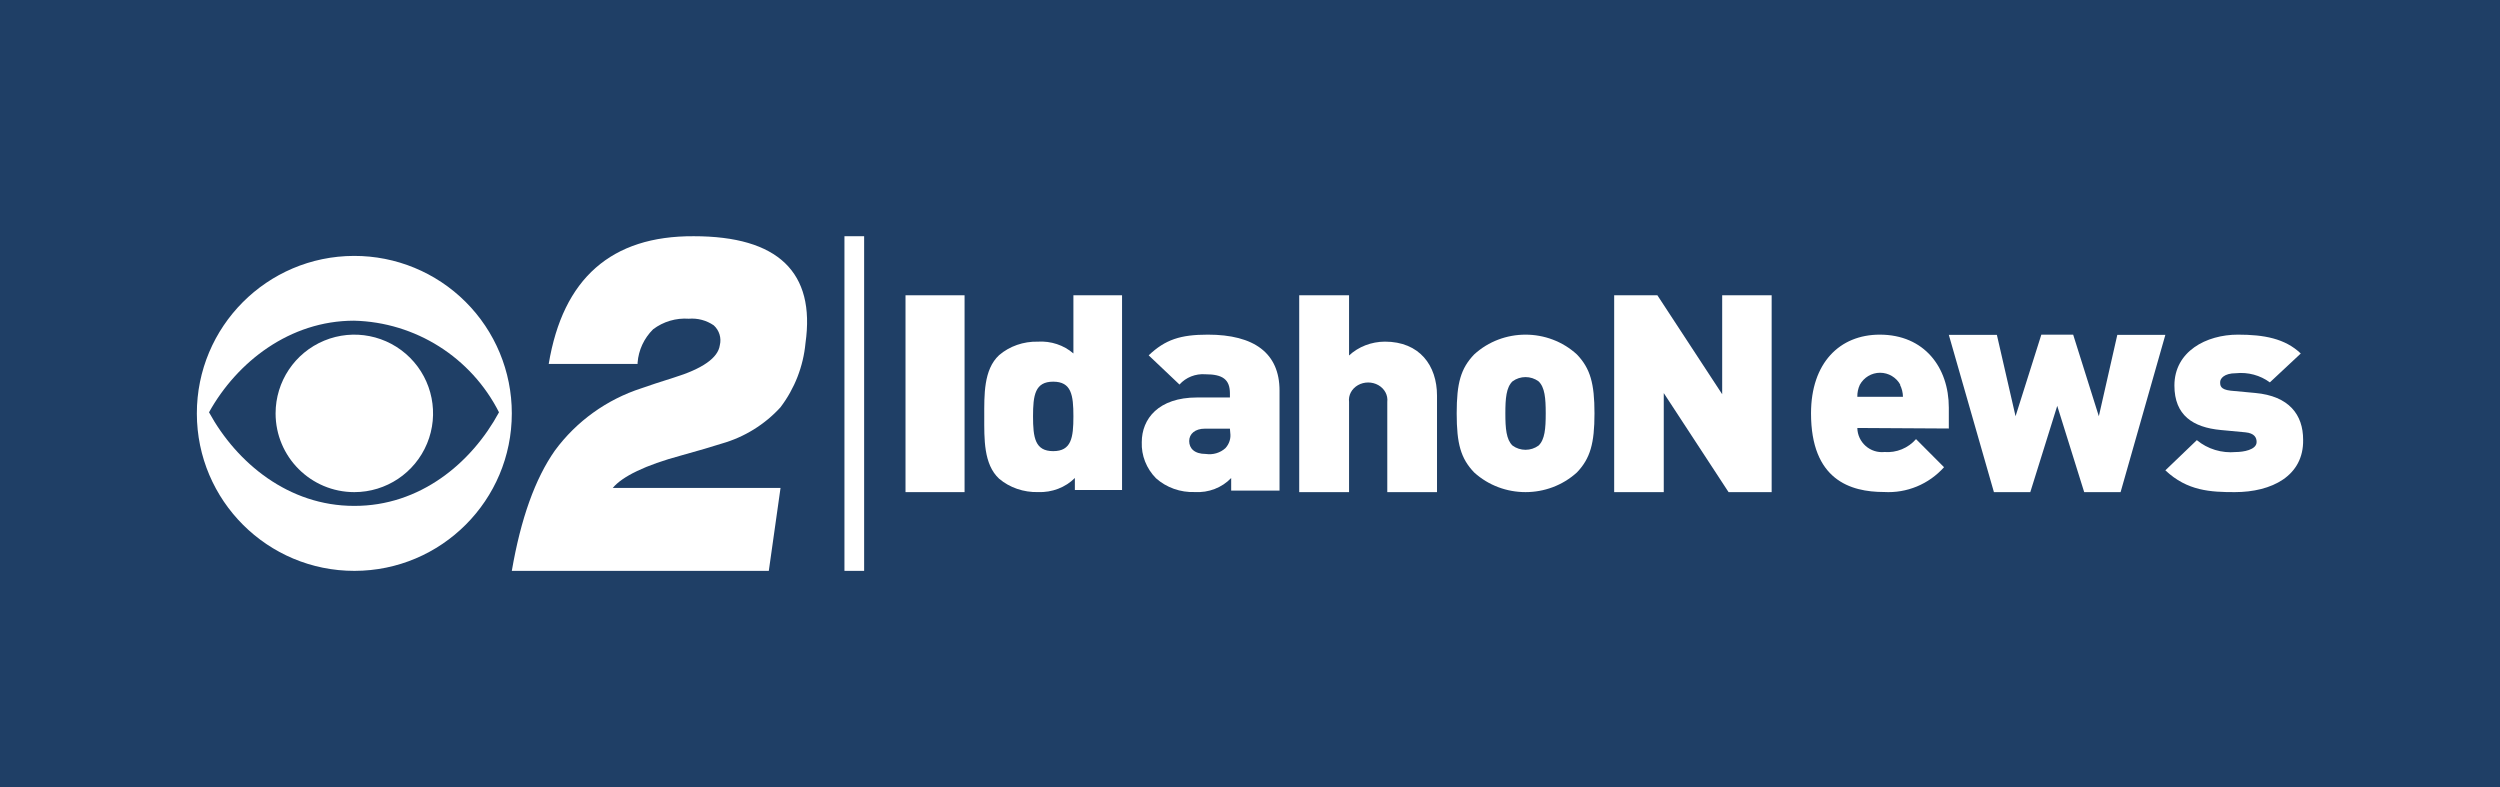
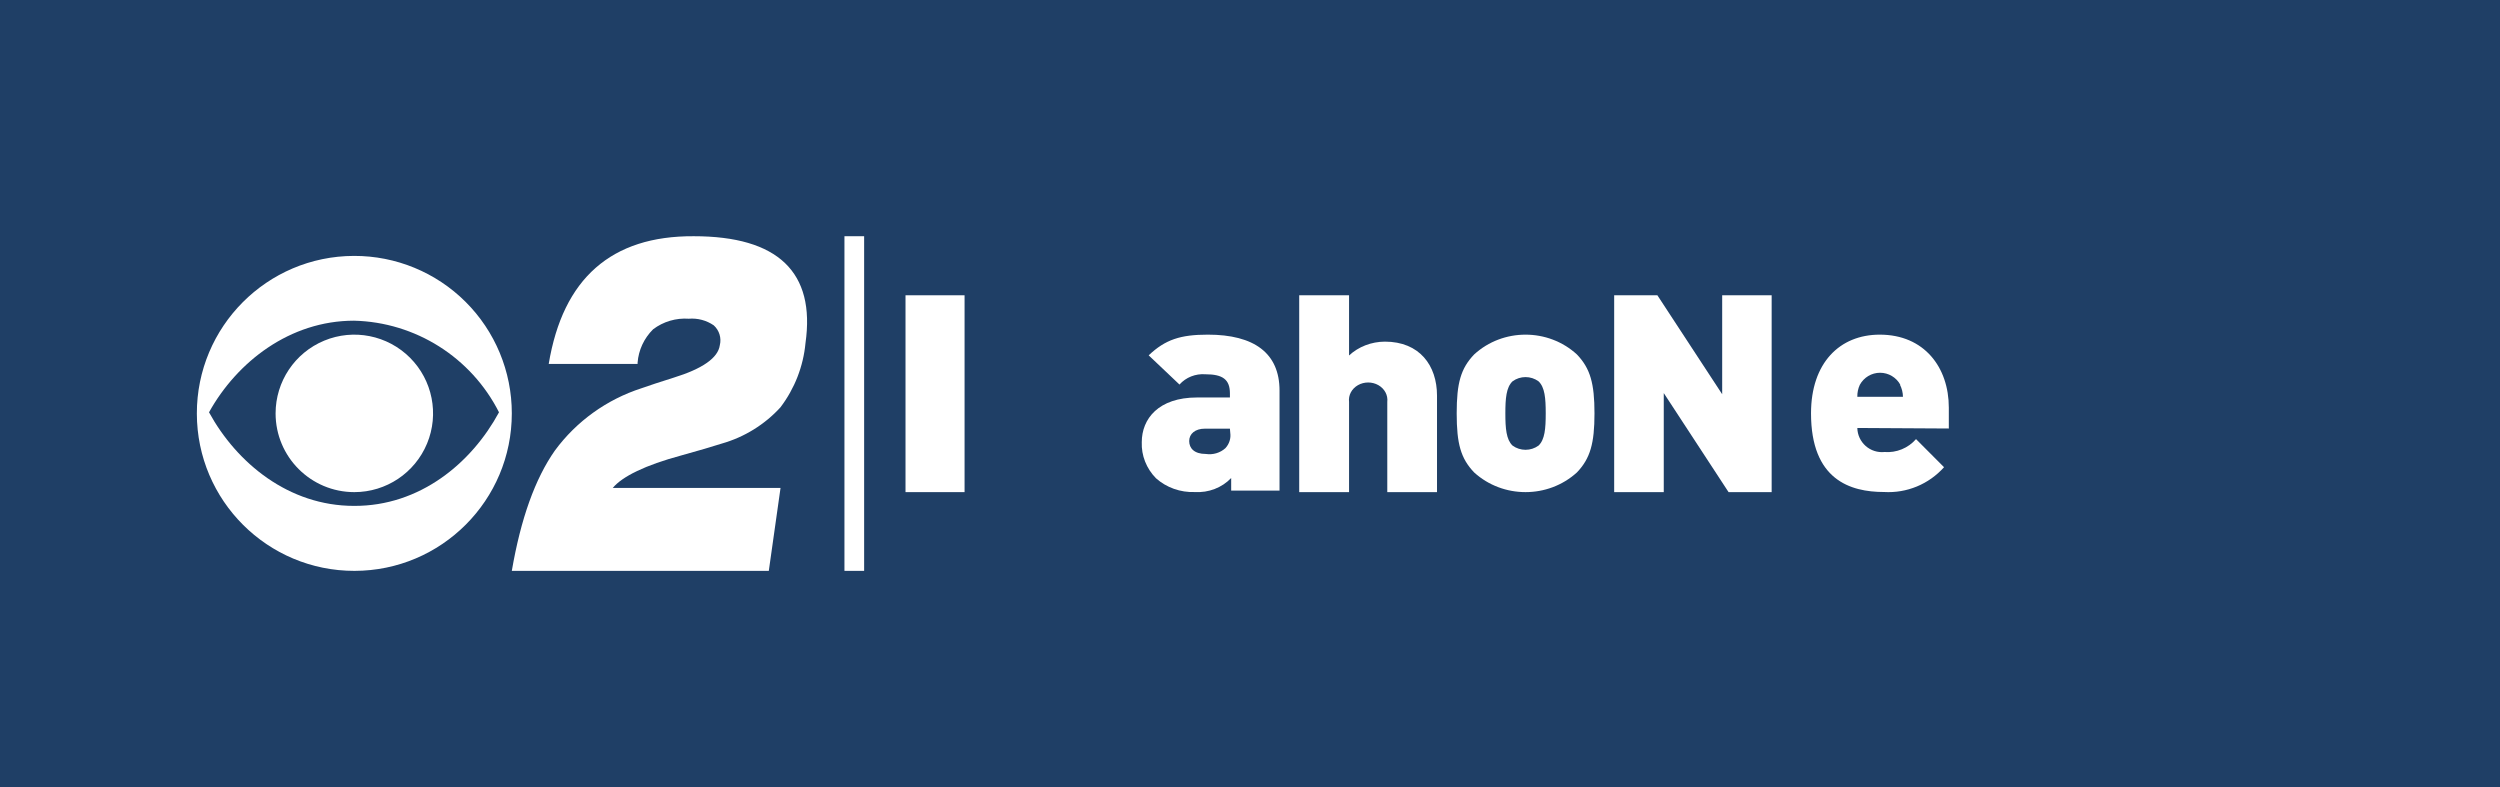
<svg xmlns="http://www.w3.org/2000/svg" width="127px" height="40px" viewBox="0 0 127 40" version="1.1">
  <title>kboi_taboola</title>
  <g id="kboi_taboola" stroke="none" stroke-width="1" fill="none" fill-rule="evenodd">
    <g id="Level-1/Colors/Theme/Blue/Main-Blue" fill="#1F3F66">
      <rect id="Colors/Theme/Blue/Main-Blue" x="0" y="0" width="127" height="40" />
    </g>
    <g id="kboi_logo_w" transform="translate(10, 12)" fill="#FFFFFF" fill-rule="nonzero">
      <rect id="Rectangle" x="32.898" y="0" width="1" height="17" />
      <path d="M16,17 C16.455,14.352 17.185,12.315 18.189,10.887 C19.281,9.403 20.819,8.296 22.584,7.724 C22.985,7.579 23.522,7.408 24.21,7.189 C25.691,6.732 26.477,6.181 26.567,5.535 C26.658,5.169 26.54,4.783 26.259,4.528 C25.889,4.273 25.44,4.154 24.99,4.191 C24.341,4.145 23.697,4.336 23.18,4.726 C22.718,5.181 22.437,5.786 22.389,6.429 L22.389,6.488 L17.875,6.488 C18.236,4.314 19.031,2.687 20.26,1.606 C21.488,0.525 23.148,-0.011 25.24,0 C27.38,0 28.93,0.455 29.879,1.365 C30.827,2.275 31.174,3.629 30.919,5.428 C30.809,6.611 30.368,7.742 29.646,8.693 C28.846,9.569 27.813,10.207 26.665,10.534 C26.166,10.695 25.484,10.893 24.617,11.134 C22.774,11.631 21.614,12.204 21.127,12.788 L29.651,12.788 L29.055,17 L16,17 Z" id="Path" />
      <path d="M7.983,1 C3.567,1.009 -0.007,4.596 1.05592907e-05,9.013 C0.007,13.43 3.592,17.005 8.009,17 C12.426,16.995 16.003,13.411 16,8.995 C16,6.87 15.155,4.834 13.651,3.334 C12.147,1.834 10.108,0.994 7.983,1 M7.983,13.699 C4.671,13.699 2.032,11.529 0.618,8.945 C2.043,6.378 4.732,4.291 7.983,4.291 C11.108,4.367 13.938,6.155 15.349,8.945 C13.952,11.529 11.324,13.715 7.983,13.699" id="Shape" />
      <path d="M8,13 C9.618,13 11.076,12.025 11.695,10.531 C12.315,9.036 11.972,7.316 10.828,6.172 C9.684,5.028 7.964,4.685 6.469,5.305 C4.975,5.924 4,7.382 4,9 C4,11.209 5.791,13 8,13" id="Path" />
      <polygon id="Path" points="36 13 36 3 39 3 39 13" />
-       <path d="M44.603,12.892 L44.603,12.282 C44.125,12.763 43.439,13.025 42.731,12.998 C42.002,13.016 41.293,12.773 40.755,12.319 C39.96,11.581 40,10.276 40,9.177 C40,8.079 39.96,6.778 40.755,6.041 C41.288,5.585 41.993,5.34 42.72,5.356 C43.387,5.314 44.043,5.532 44.529,5.956 L44.529,3 L47,3 L47,12.892 L44.603,12.892 Z M43.503,7.389 C42.581,7.389 42.478,8.068 42.478,9.151 C42.478,10.233 42.581,10.918 43.503,10.918 C44.425,10.918 44.529,10.239 44.529,9.151 C44.529,8.063 44.425,7.389 43.503,7.389 Z" id="Shape" />
      <path d="M52.544,12.923 L52.544,12.284 C52.075,12.776 51.396,13.038 50.698,12.996 C49.967,13.023 49.255,12.77 48.723,12.295 C48.235,11.798 47.976,11.138 48.002,10.46 C48.002,9.281 48.846,8.192 50.809,8.192 L52.48,8.192 L52.48,7.986 C52.48,7.274 52.11,7.013 51.237,7.013 C50.734,6.974 50.243,7.169 49.918,7.535 L48.353,6.051 C49.197,5.25 49.965,5 51.36,5 C53.705,5 55,5.934 55,7.841 L55,12.923 L52.544,12.923 Z M52.48,9.776 L51.208,9.776 C50.715,9.776 50.411,10.038 50.411,10.405 C50.411,10.771 50.669,11.061 51.255,11.061 C51.617,11.116 51.986,11.007 52.251,10.766 C52.449,10.551 52.539,10.265 52.497,9.982 L52.48,9.776 Z" id="Shape" />
      <path d="M60.474,13 L60.474,8.418 C60.515,8.079 60.34,7.748 60.022,7.566 C59.705,7.385 59.301,7.385 58.984,7.566 C58.666,7.748 58.49,8.079 58.532,8.418 L58.532,13 L56,13 L56,3 L58.532,3 L58.532,6.058 C59.011,5.612 59.666,5.359 60.351,5.355 C62.117,5.355 63,6.568 63,8.097 L63,13 L60.474,13 Z" id="Path" />
      <path d="M70.107,12 C68.642,13.333 66.352,13.333 64.887,12 C64.207,11.289 64,10.545 64,9 C64,7.456 64.207,6.717 64.887,6.006 C66.349,4.665 68.645,4.665 70.107,6.006 C70.787,6.717 71,7.478 71,9 C71,10.522 70.787,11.289 70.107,12 Z M68.16,7.373 C67.769,7.084 67.225,7.084 66.835,7.373 C66.518,7.678 66.472,8.234 66.472,9 C66.472,9.767 66.518,10.328 66.835,10.634 C67.225,10.922 67.769,10.922 68.16,10.634 C68.477,10.328 68.523,9.773 68.523,9 C68.523,8.228 68.477,7.678 68.16,7.373 L68.16,7.373 Z" id="Shape" />
      <polygon id="Path" points="77.811 13 74.519 7.968 74.519 13 72 13 72 3 74.195 3 77.487 8.027 77.487 3 80 3 80 13" />
      <path d="M84.352,9.741 C84.359,10.091 84.512,10.422 84.774,10.654 C85.036,10.886 85.382,10.998 85.73,10.962 C86.338,11.01 86.933,10.767 87.334,10.307 L88.757,11.734 C87.986,12.597 86.866,13.061 85.713,12.994 C83.987,12.994 82,12.372 82,8.997 C82,6.443 83.45,5 85.492,5 C87.755,5 89,6.665 89,8.708 L89,9.768 L84.352,9.741 Z M86.538,7.548 C86.332,7.171 85.937,6.936 85.508,6.936 C85.079,6.936 84.685,7.171 84.479,7.548 C84.391,7.739 84.347,7.948 84.352,8.159 L86.67,8.159 C86.667,7.946 86.616,7.738 86.521,7.548 L86.538,7.548 Z" id="Shape" />
-       <polygon id="Path" points="97.726 13 95.877 13 94.508 8.617 93.139 13 91.291 13 89 5.011 91.441 5.011 92.39 9.145 93.7 5 95.317 5 96.621 9.145 97.559 5.011 100 5.011" />
-       <path d="M103.526,13 C102.306,13 101.116,12.945 100,11.893 L101.599,10.359 C102.147,10.813 102.864,11.031 103.583,10.963 C103.945,10.963 104.636,10.857 104.636,10.453 C104.636,10.237 104.532,10.005 104.06,9.961 L102.812,9.844 C101.409,9.711 100.46,9.102 100.46,7.585 C100.46,5.858 102.071,5 103.687,5 C105.009,5 106.079,5.194 106.879,5.958 L105.309,7.425 C104.817,7.062 104.199,6.896 103.583,6.96 C102.979,6.96 102.784,7.237 102.784,7.408 C102.784,7.58 102.784,7.785 103.313,7.846 L104.561,7.962 C106.286,8.117 106.999,9.069 106.999,10.337 C107.034,12.175 105.406,13 103.526,13 Z" id="Path" />
    </g>
  </g>
</svg>